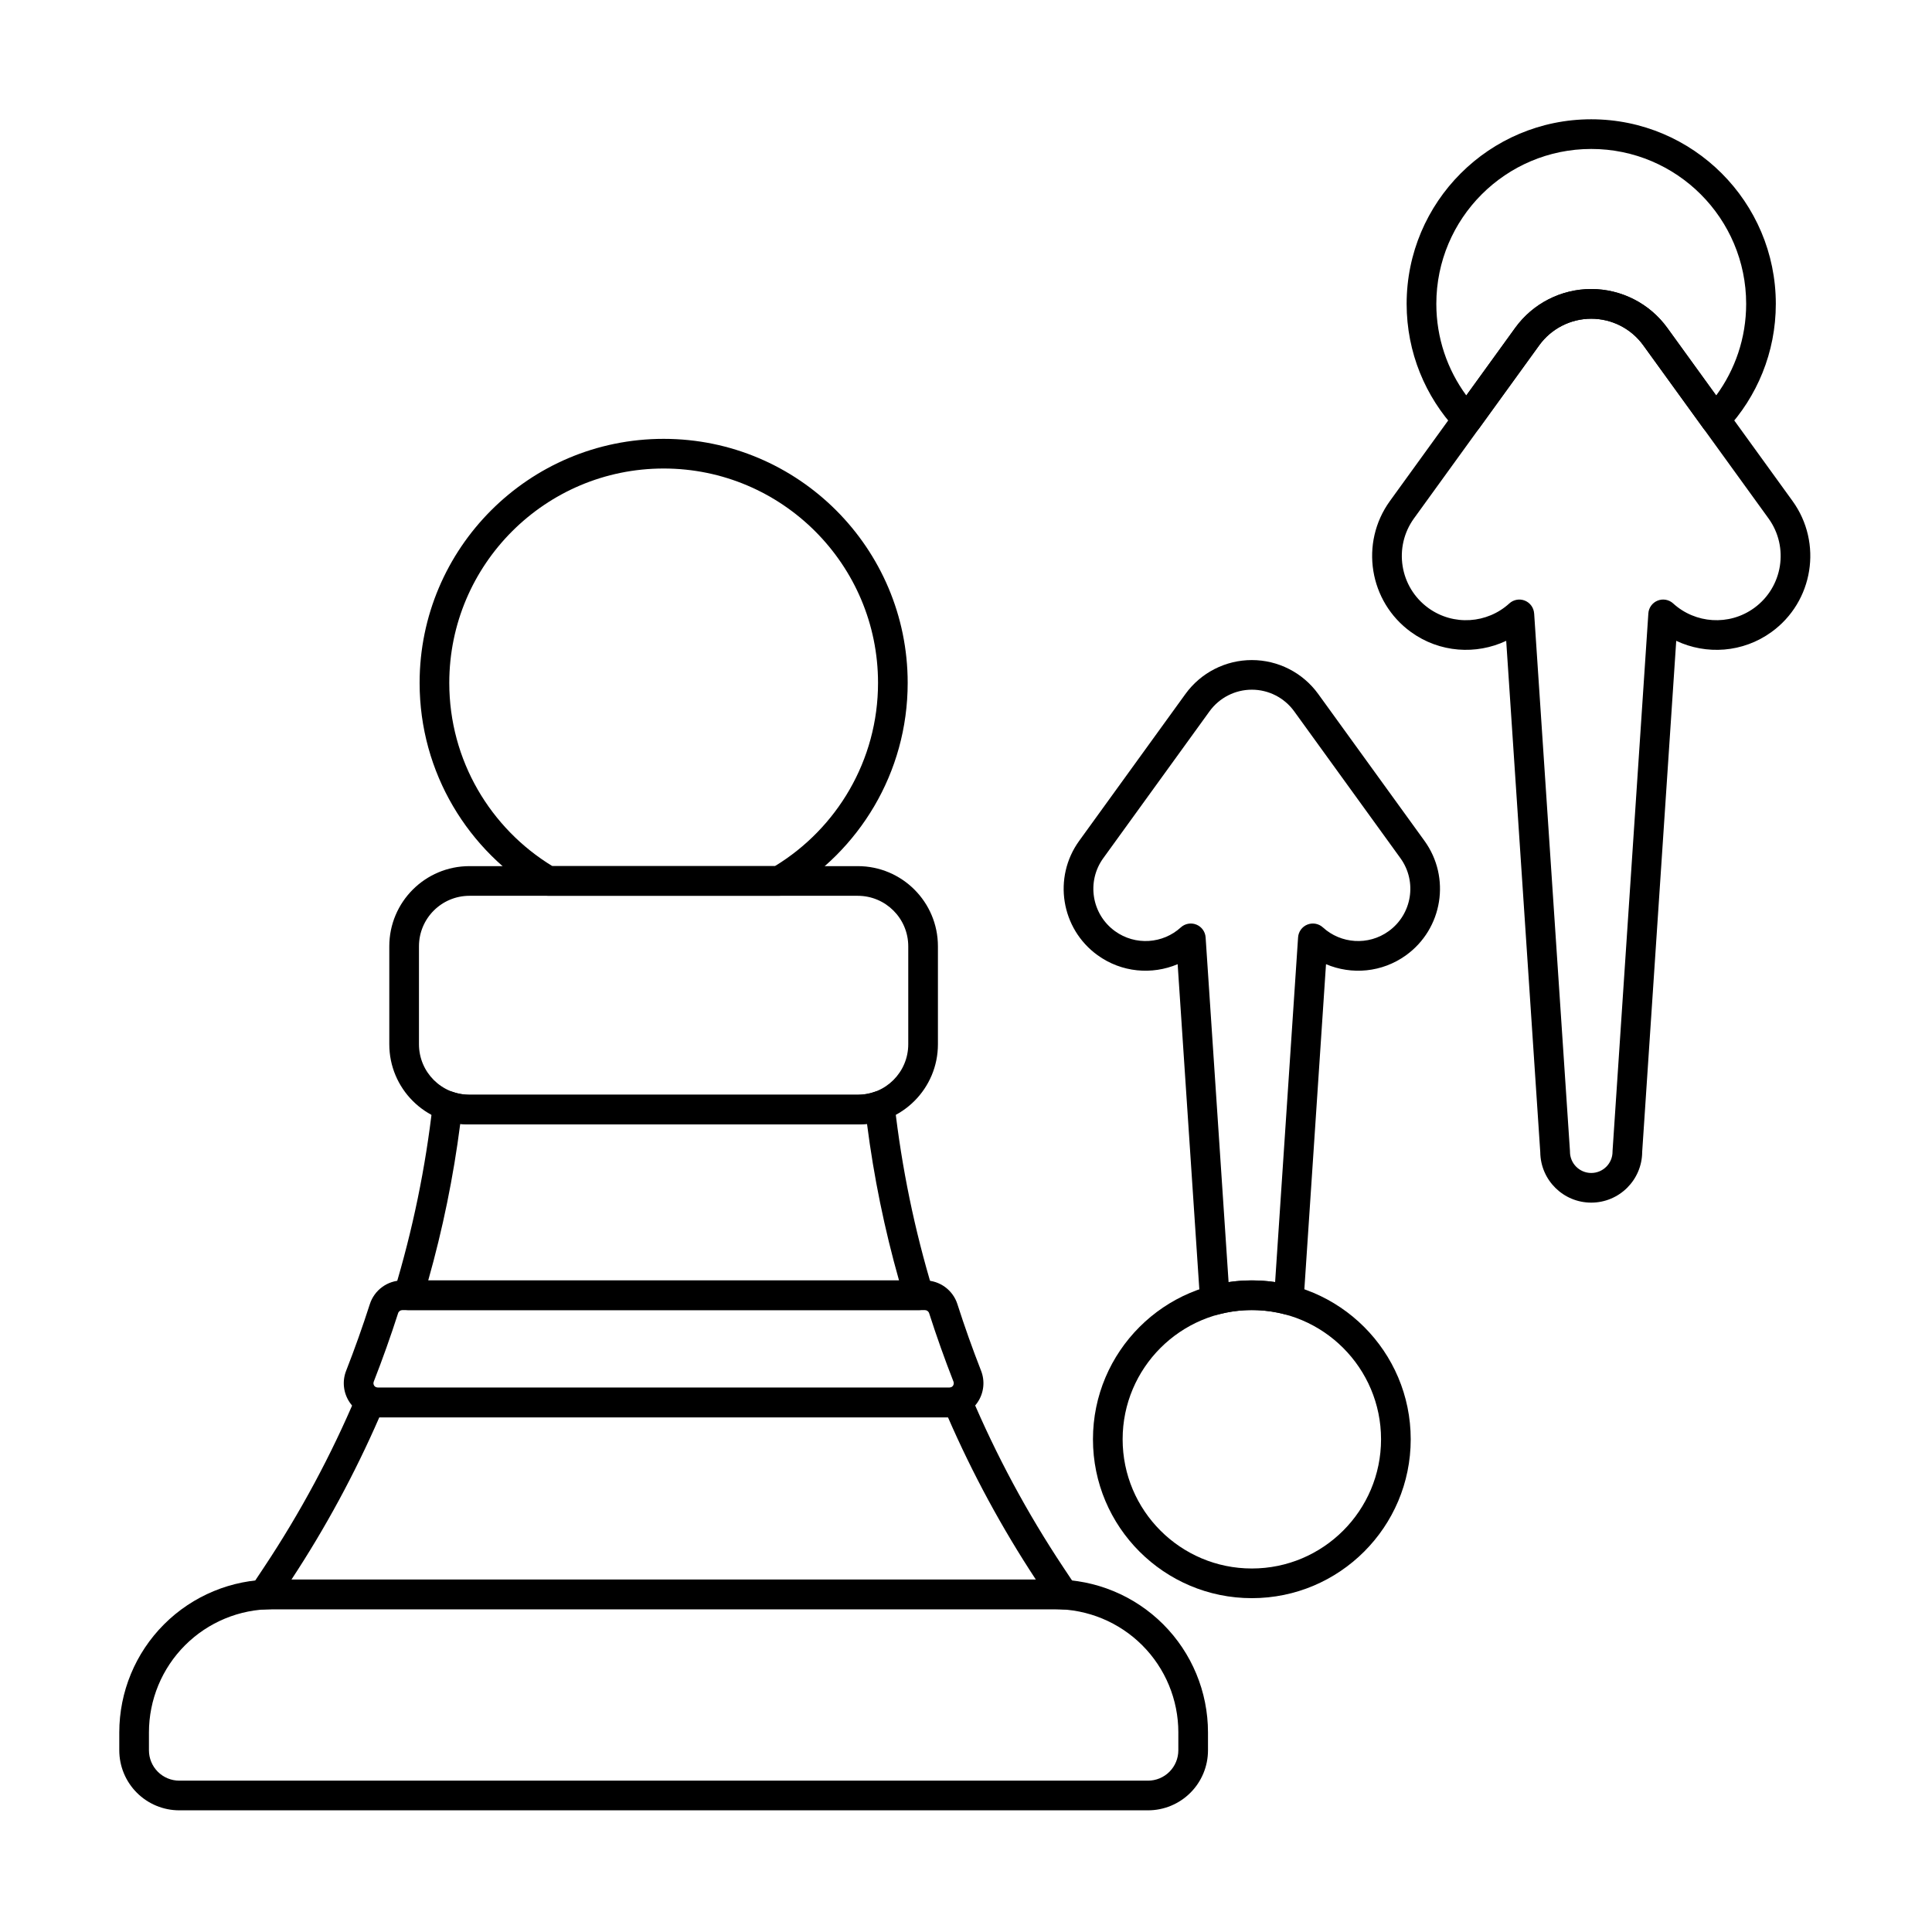
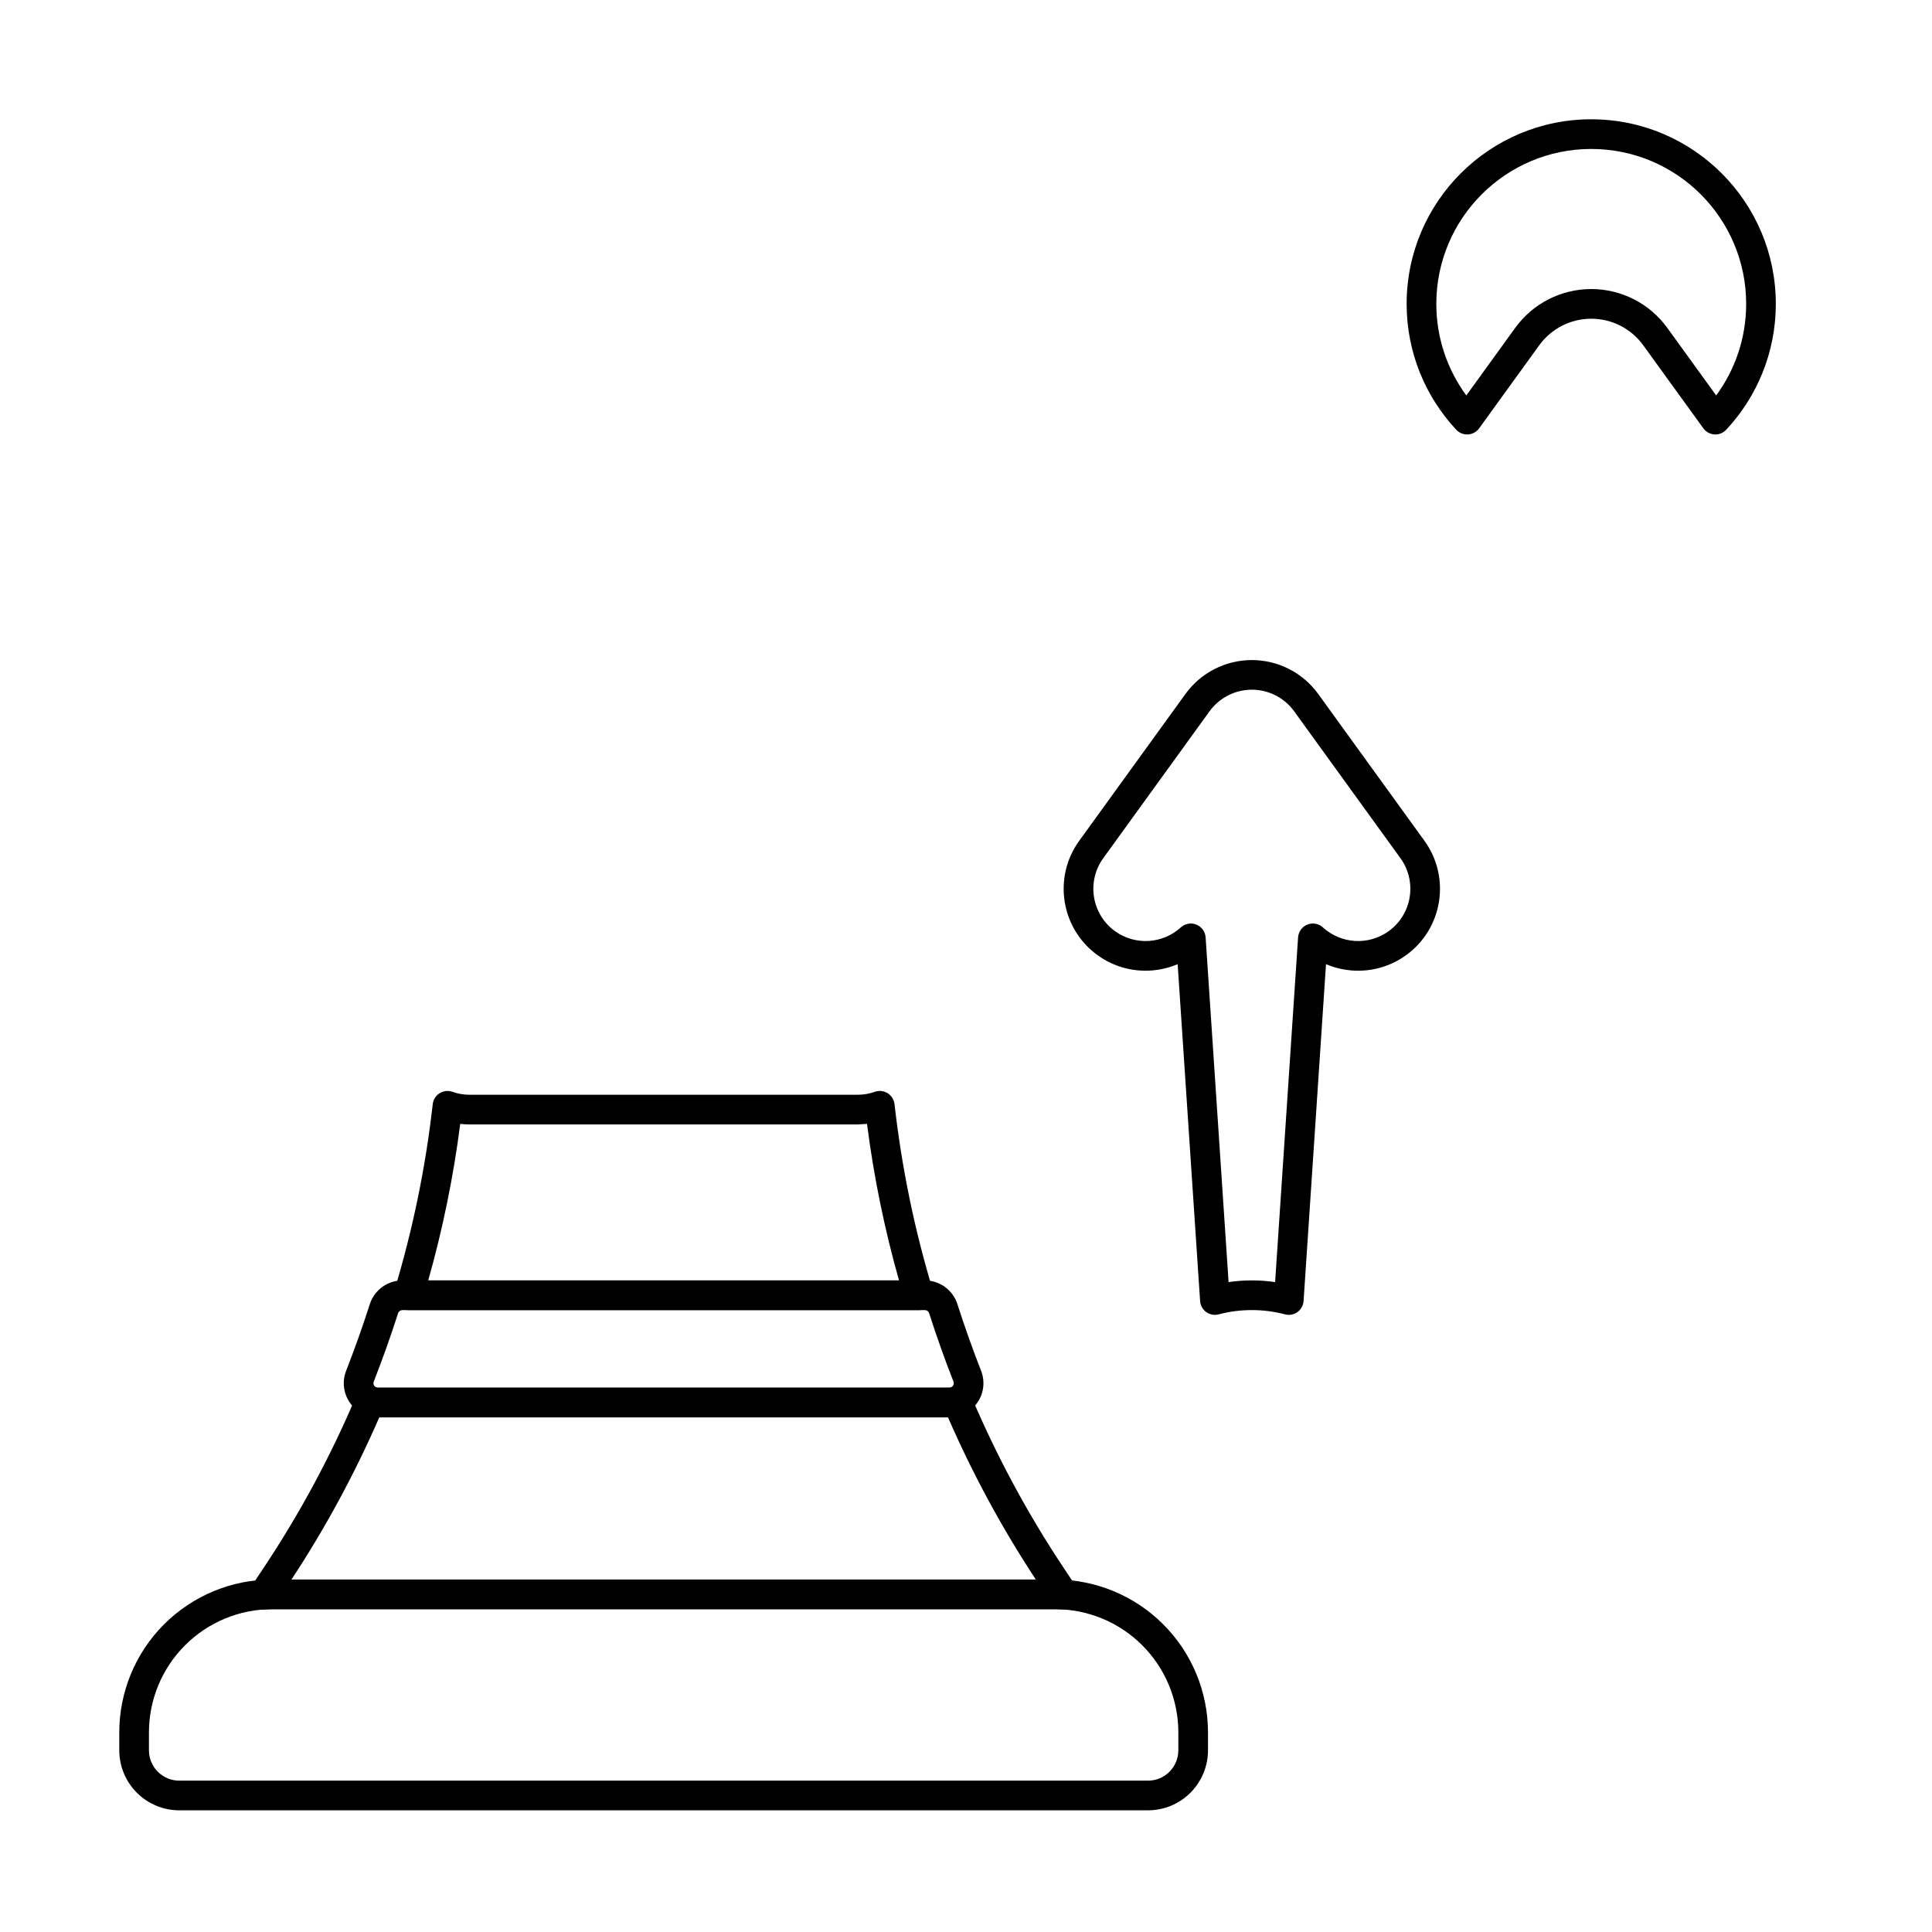
<svg xmlns="http://www.w3.org/2000/svg" fill="#000000" width="800px" height="800px" version="1.1" viewBox="144 144 512 512">
  <g fill-rule="evenodd">
    <path d="m397.73 489.63c-1.195-3.754-4.68-6.301-8.621-6.301h-138.49c-3.938 0.004-7.422 2.551-8.617 6.305-1.906 5.934-3.996 11.812-6.269 17.625-1.094 2.777-0.742 5.922 0.941 8.398 1.684 2.473 4.484 3.953 7.481 3.953h151.42 0.004c2.992 0 5.789-1.484 7.473-3.957s2.035-5.621 0.938-8.406c-2.269-5.801-4.359-11.684-6.266-17.625v0.008zm-7.492 2.387v0.008c1.953 6.098 4.102 12.133 6.434 18.098 0 0 0.004 0.004 0.004 0.008 0.145 0.367 0.098 0.781-0.121 1.105-0.223 0.324-0.586 0.516-0.98 0.52h-151.42c-0.391 0-0.758-0.195-0.98-0.52-0.223-0.324-0.266-0.734-0.121-1.102 0-0.004 0-0.008 0.004-0.008 2.332-5.965 4.477-12 6.438-18.098v-0.008c0.156-0.492 0.613-0.828 1.129-0.828h138.48c0.516 0 0.973 0.336 1.129 0.828z" />
-     <path d="m392.56 394.78c0-11.734-9.512-21.246-21.246-21.246h-102.9c-11.734 0-21.246 9.512-21.246 21.246v25.961c0 11.734 9.512 21.246 21.246 21.246h102.9c11.734 0 21.246-9.512 21.246-21.246v-25.961zm-7.863 0v25.961c0 7.391-5.992 13.383-13.383 13.383h-102.9c-7.391 0-13.383-5.992-13.383-13.383v-25.961c0-7.391 5.992-13.383 13.383-13.383h102.9c7.391 0 13.383 5.992 13.383 13.383z" />
-     <path d="m287.32 380.86c0.602 0.352 1.285 0.535 1.984 0.535h61.141c0.695 0 1.383-0.184 1.98-0.535 19.207-11.223 32.121-32.059 32.121-55.887 0-35.691-28.98-64.672-64.672-64.672-35.695 0-64.672 28.98-64.672 64.672 0 23.828 12.914 44.664 32.121 55.887zm3.059-7.332c-16.371-9.977-27.316-28-27.316-48.555 0-31.355 25.457-56.812 56.812-56.812 31.355 0 56.812 25.457 56.812 56.812 0 20.559-10.945 38.582-27.324 48.555h-58.977l-0.008-0.004z" />
    <path d="m464.13 603.11c0-10.746-4.269-21.051-11.867-28.652-7.598-7.598-17.906-11.867-28.652-11.867h-207.48c-10.746 0-21.051 4.269-28.652 11.867-7.598 7.598-11.867 17.906-11.867 28.652v4.738c0 4.219 1.676 8.266 4.66 11.246 2.984 2.984 7.027 4.66 11.246 4.66h256.71c4.219 0 8.266-1.676 11.246-4.66 2.981-2.981 4.656-7.027 4.656-11.246v-4.738zm-7.859 0v4.738c0 2.133-0.848 4.18-2.356 5.688-1.508 1.508-3.555 2.356-5.688 2.356h-256.71c-2.133 0-4.18-0.848-5.688-2.356-1.508-1.508-2.356-3.555-2.356-5.688v-4.738c0-8.66 3.441-16.969 9.566-23.094s14.43-9.566 23.094-9.566h207.48c8.66 0 16.969 3.441 23.094 9.566s9.566 14.43 9.566 23.094z" />
    <path d="m210.59 564.42c-0.828 1.242-0.879 2.848-0.129 4.141 0.746 1.293 2.16 2.055 3.648 1.961l2.023-0.062h207.48c0.676 0 1.352 0.02 2.023 0.062 1.488 0.094 2.902-0.668 3.648-1.961 0.746-1.293 0.695-2.894-0.133-4.141l-3.344-5.031c-9.629-14.48-17.836-29.777-24.551-45.664-0.41-0.969-1.191-1.73-2.168-2.121-0.977-0.391-2.066-0.371-3.031 0.051-0.148 0.062-0.309 0.098-0.473 0.102h-151.42c-0.168 0-0.328-0.035-0.473-0.102-0.965-0.422-2.055-0.438-3.031-0.051-0.977 0.391-1.754 1.152-2.164 2.121-6.715 15.887-14.926 31.184-24.555 45.664 0 0-3.344 5.031-3.344 5.031zm33.926-44.809h150.71c6.492 14.91 14.27 29.293 23.277 42.98h-197.26c9.008-13.691 16.785-28.078 23.277-42.984zm136.54-83.008c-0.137-1.191-0.809-2.258-1.828-2.894s-2.273-0.77-3.402-0.367c-1.406 0.504-2.926 0.777-4.508 0.777h-102.9c-1.582 0-3.102-0.273-4.508-0.777-1.129-0.402-2.387-0.27-3.402 0.367-1.02 0.637-1.691 1.703-1.828 2.894-1.895 16.828-5.32 33.402-10.207 49.516-0.363 1.191-0.137 2.484 0.605 3.484 0.742 1 1.914 1.59 3.156 1.59h135.27c1.242 0 2.414-0.59 3.156-1.59 0.742-1 0.965-2.289 0.605-3.481-4.887-16.117-8.309-32.688-10.207-49.516zm-7.289 5.238c1.801 14.051 4.641 27.918 8.484 41.484h-124.77c3.84-13.57 6.68-27.434 8.484-41.484 0.805 0.094 1.621 0.141 2.449 0.141h102.9z" />
-     <path d="m543.16 313.83 9.027 135.52c0.078 7.387 6.098 13.359 13.504 13.359 7.434 0 13.473-6.019 13.504-13.445 0 0.086 9.023-135.44 9.023-135.44 7.941 3.75 17.629 3.18 25.238-2.328 11.125-8.047 13.621-23.613 5.574-34.738l-33.184-45.871c-4.676-6.465-12.176-10.297-20.156-10.297-7.981 0-15.477 3.828-20.156 10.297 0 0-33.184 45.871-33.184 45.871-8.051 11.125-5.551 26.691 5.574 34.738 7.609 5.508 17.297 6.074 25.234 2.328zm7.398-7.273c-0.102-1.508-1.059-2.824-2.457-3.387-1.402-0.562-3.004-0.273-4.117 0.746-5.832 5.332-14.801 6.027-21.449 1.219-7.609-5.508-9.316-16.152-3.812-23.762 0 0 33.184-45.867 33.184-45.867 3.199-4.422 8.328-7.043 13.789-7.043 5.457 0 10.586 2.617 13.785 7.043 0 0 33.184 45.867 33.184 45.867 5.508 7.609 3.797 18.258-3.812 23.762-6.648 4.809-15.617 4.113-21.449-1.219-1.113-1.02-2.715-1.309-4.117-0.746-1.402 0.562-2.359 1.879-2.457 3.387l-9.484 142.39c-0.004 0.086-0.008 0.172-0.008 0.262 0 3.113-2.527 5.641-5.641 5.641-3.117 0-5.641-2.527-5.641-5.641 0-0.086-0.004-0.172-0.008-0.262l-9.484-142.39z" />
    <path d="m529.93 257.89c0.801 0.859 1.945 1.312 3.117 1.242 1.172-0.074 2.254-0.668 2.941-1.621l15.922-22.004c3.199-4.422 8.328-7.043 13.789-7.043 5.457 0 10.586 2.617 13.785 7.043l15.922 22.004c0.688 0.953 1.77 1.547 2.941 1.621 1.172 0.07 2.316-0.383 3.117-1.242 8.156-8.742 13.148-20.473 13.148-33.359 0-26.996-21.918-48.918-48.918-48.918s-48.918 21.922-48.918 48.918c0 12.887 4.992 24.617 13.148 33.359zm2.66-9.09c-4.996-6.801-7.949-15.191-7.949-24.27 0-22.66 18.398-41.055 41.055-41.055 22.66 0 41.055 18.395 41.055 41.055 0 9.078-2.949 17.469-7.945 24.27l-12.953-17.906c-4.676-6.465-12.176-10.297-20.156-10.297-7.981 0-15.477 3.828-20.156 10.297l-12.953 17.906z" />
-     <path d="m475.75 483.32c-23.238 0-42.105 18.867-42.105 42.105s18.867 42.105 42.105 42.105c23.238 0 42.105-18.867 42.105-42.105s-18.867-42.105-42.105-42.105zm0 7.863c18.898 0 34.242 15.344 34.242 34.242 0 18.898-15.344 34.242-34.242 34.242-18.898 0-34.242-15.344-34.242-34.242 0-18.898 15.344-34.242 34.242-34.242z" />
    <path d="m462.04 488.78c0.078 1.172 0.676 2.246 1.629 2.934 0.953 0.684 2.164 0.906 3.301 0.605 2.801-0.742 5.746-1.137 8.781-1.137s5.981 0.395 8.781 1.137c1.137 0.301 2.344 0.078 3.301-0.605 0.953-0.684 1.551-1.762 1.629-2.934l5.945-89.262c6.773 2.875 14.84 2.238 21.227-2.383 9.707-7.023 11.887-20.602 4.863-30.309 0 0-28.16-38.922-28.16-38.922-4.082-5.641-10.625-8.98-17.586-8.98-6.965 0-13.504 3.34-17.59 8.98 0 0-28.16 38.922-28.16 38.922-7.023 9.707-4.844 23.285 4.863 30.309 6.387 4.621 14.453 5.258 21.227 2.383 0 0 5.949 89.262 5.949 89.262zm7.547-5.012-6.086-91.355c-0.102-1.508-1.059-2.824-2.457-3.387-1.402-0.562-3.004-0.273-4.117 0.746-4.742 4.336-12.039 4.902-17.449 0.988-6.191-4.481-7.578-13.141-3.102-19.332 0 0 28.16-38.922 28.16-38.922 2.606-3.598 6.777-5.731 11.219-5.731 4.441 0 8.613 2.133 11.215 5.731 0 0 28.16 38.922 28.16 38.922 4.477 6.191 3.09 14.852-3.102 19.332-5.41 3.914-12.707 3.348-17.449-0.988-1.113-1.02-2.715-1.309-4.117-0.746s-2.356 1.879-2.457 3.387l-6.086 91.355c-2.012-0.297-4.07-0.449-6.164-0.449s-4.152 0.152-6.164 0.449z" />
  </g>
</svg>